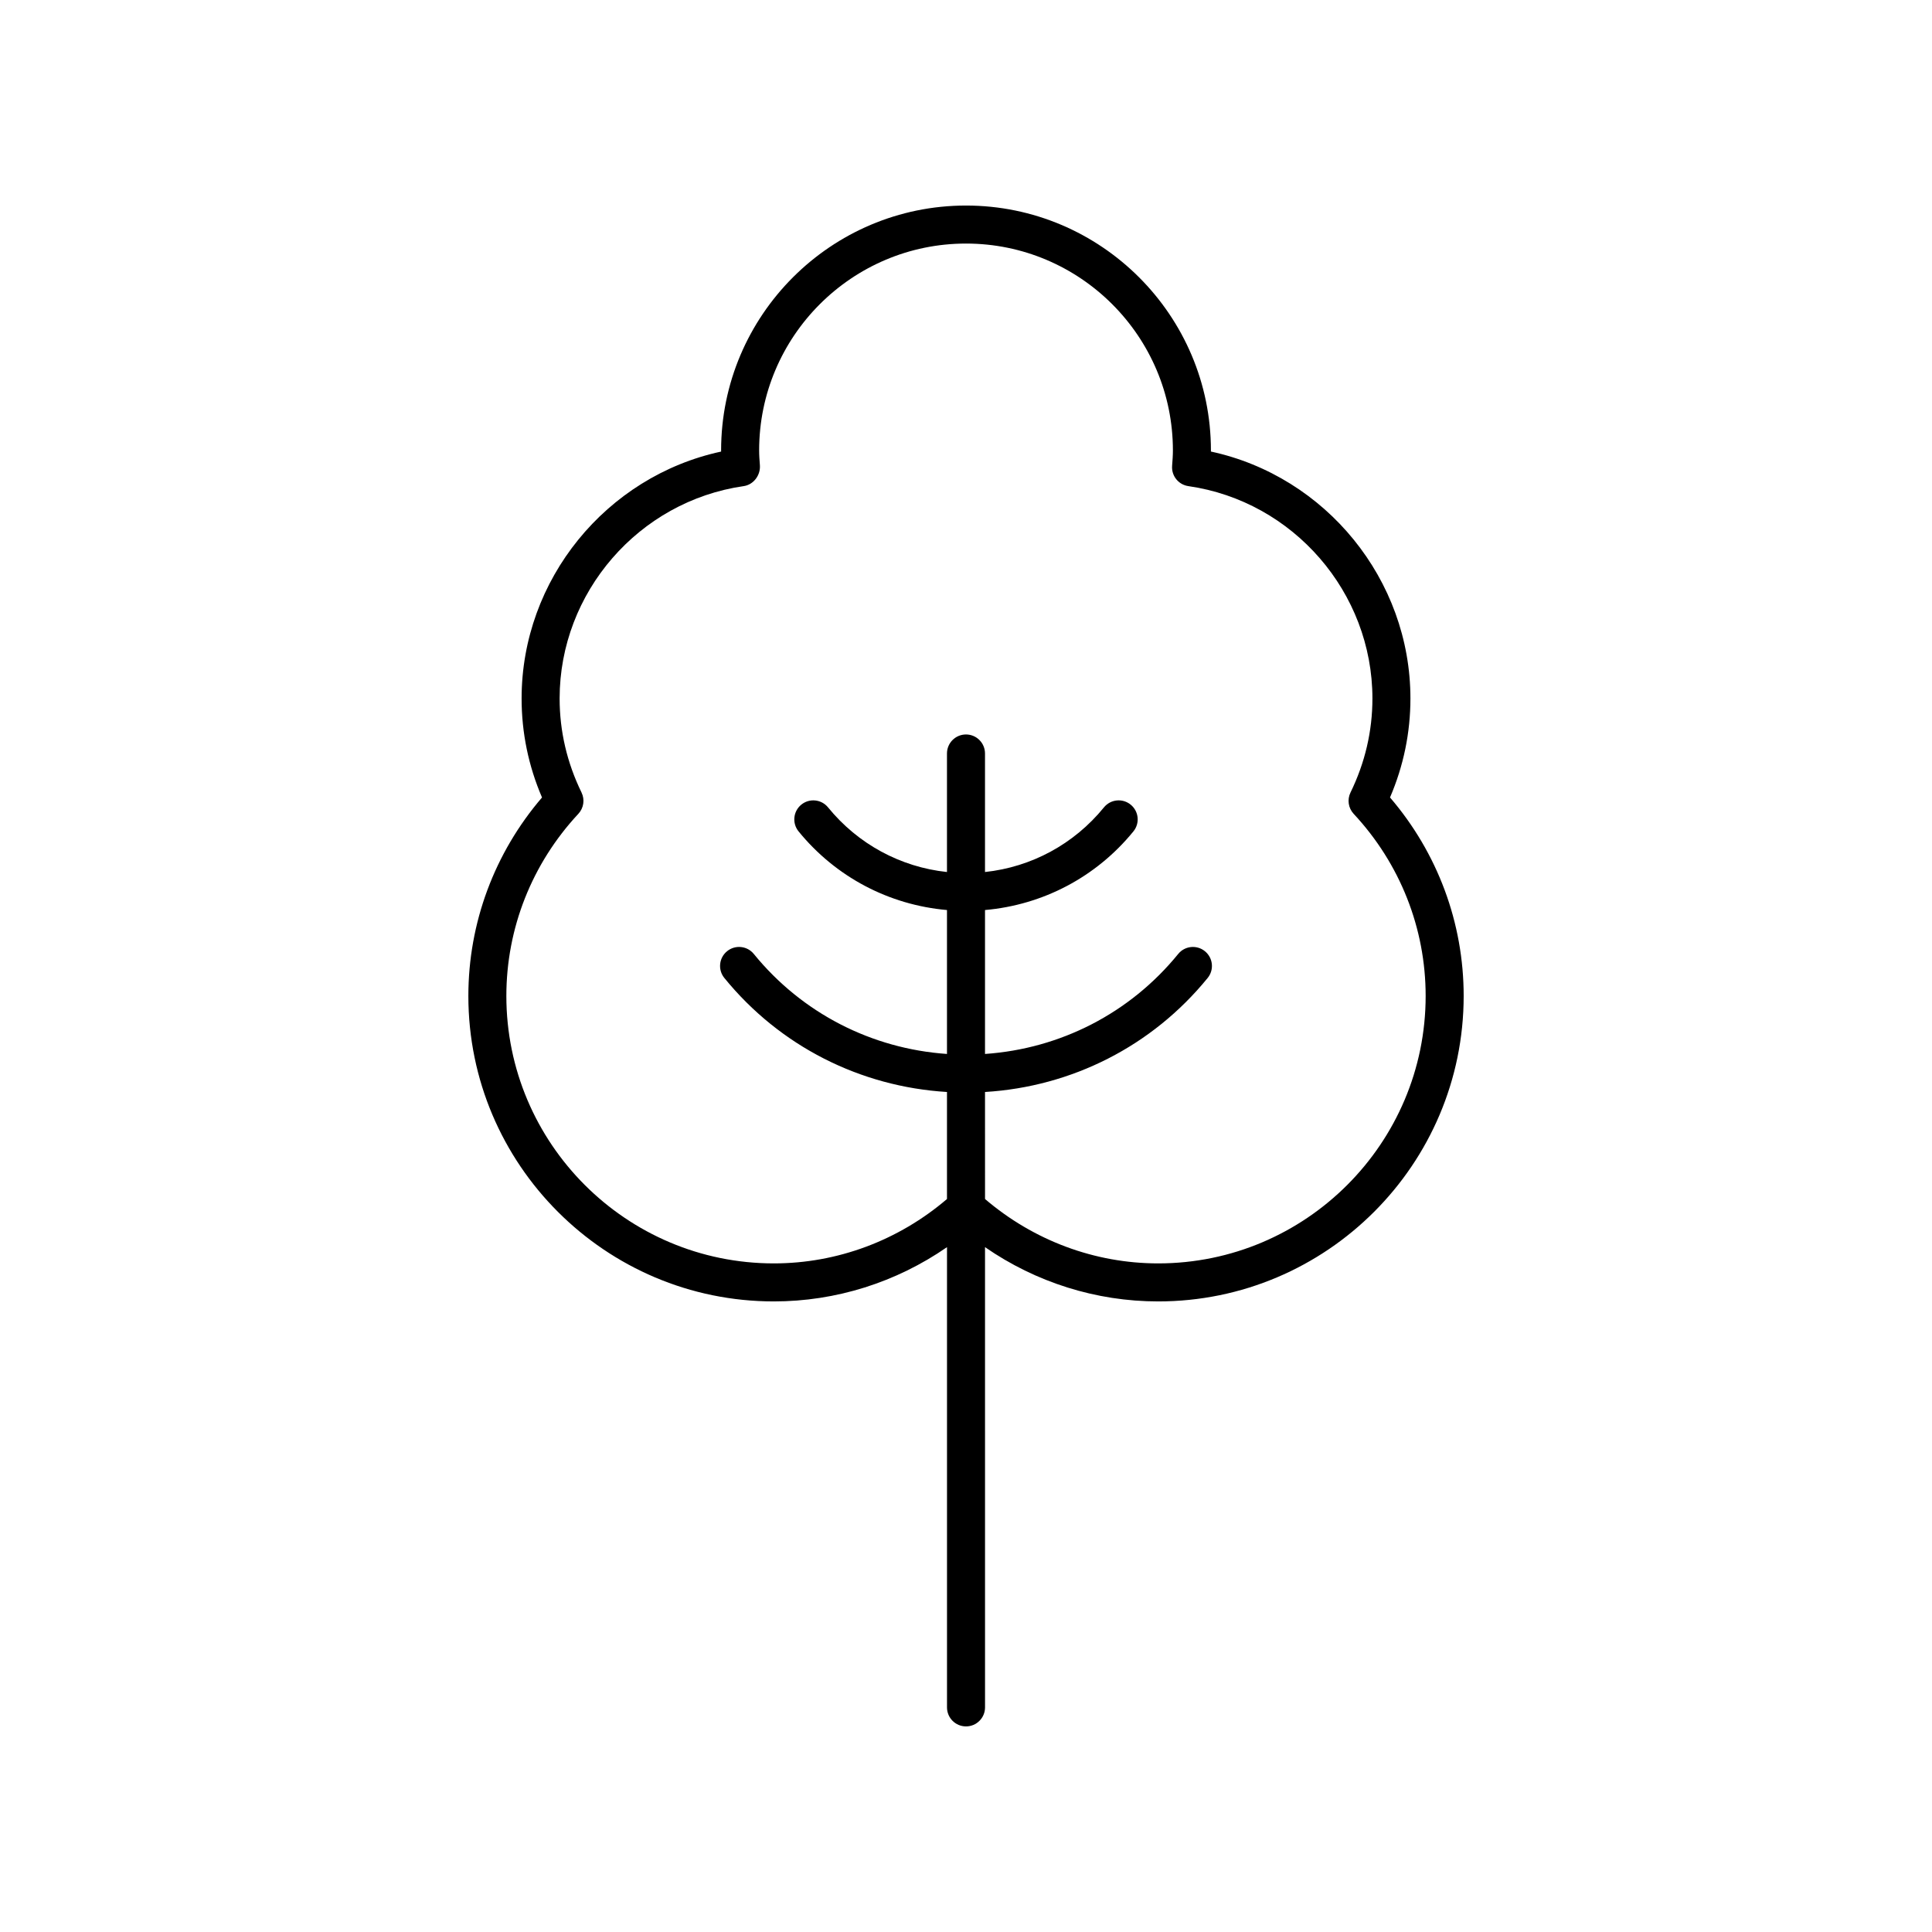
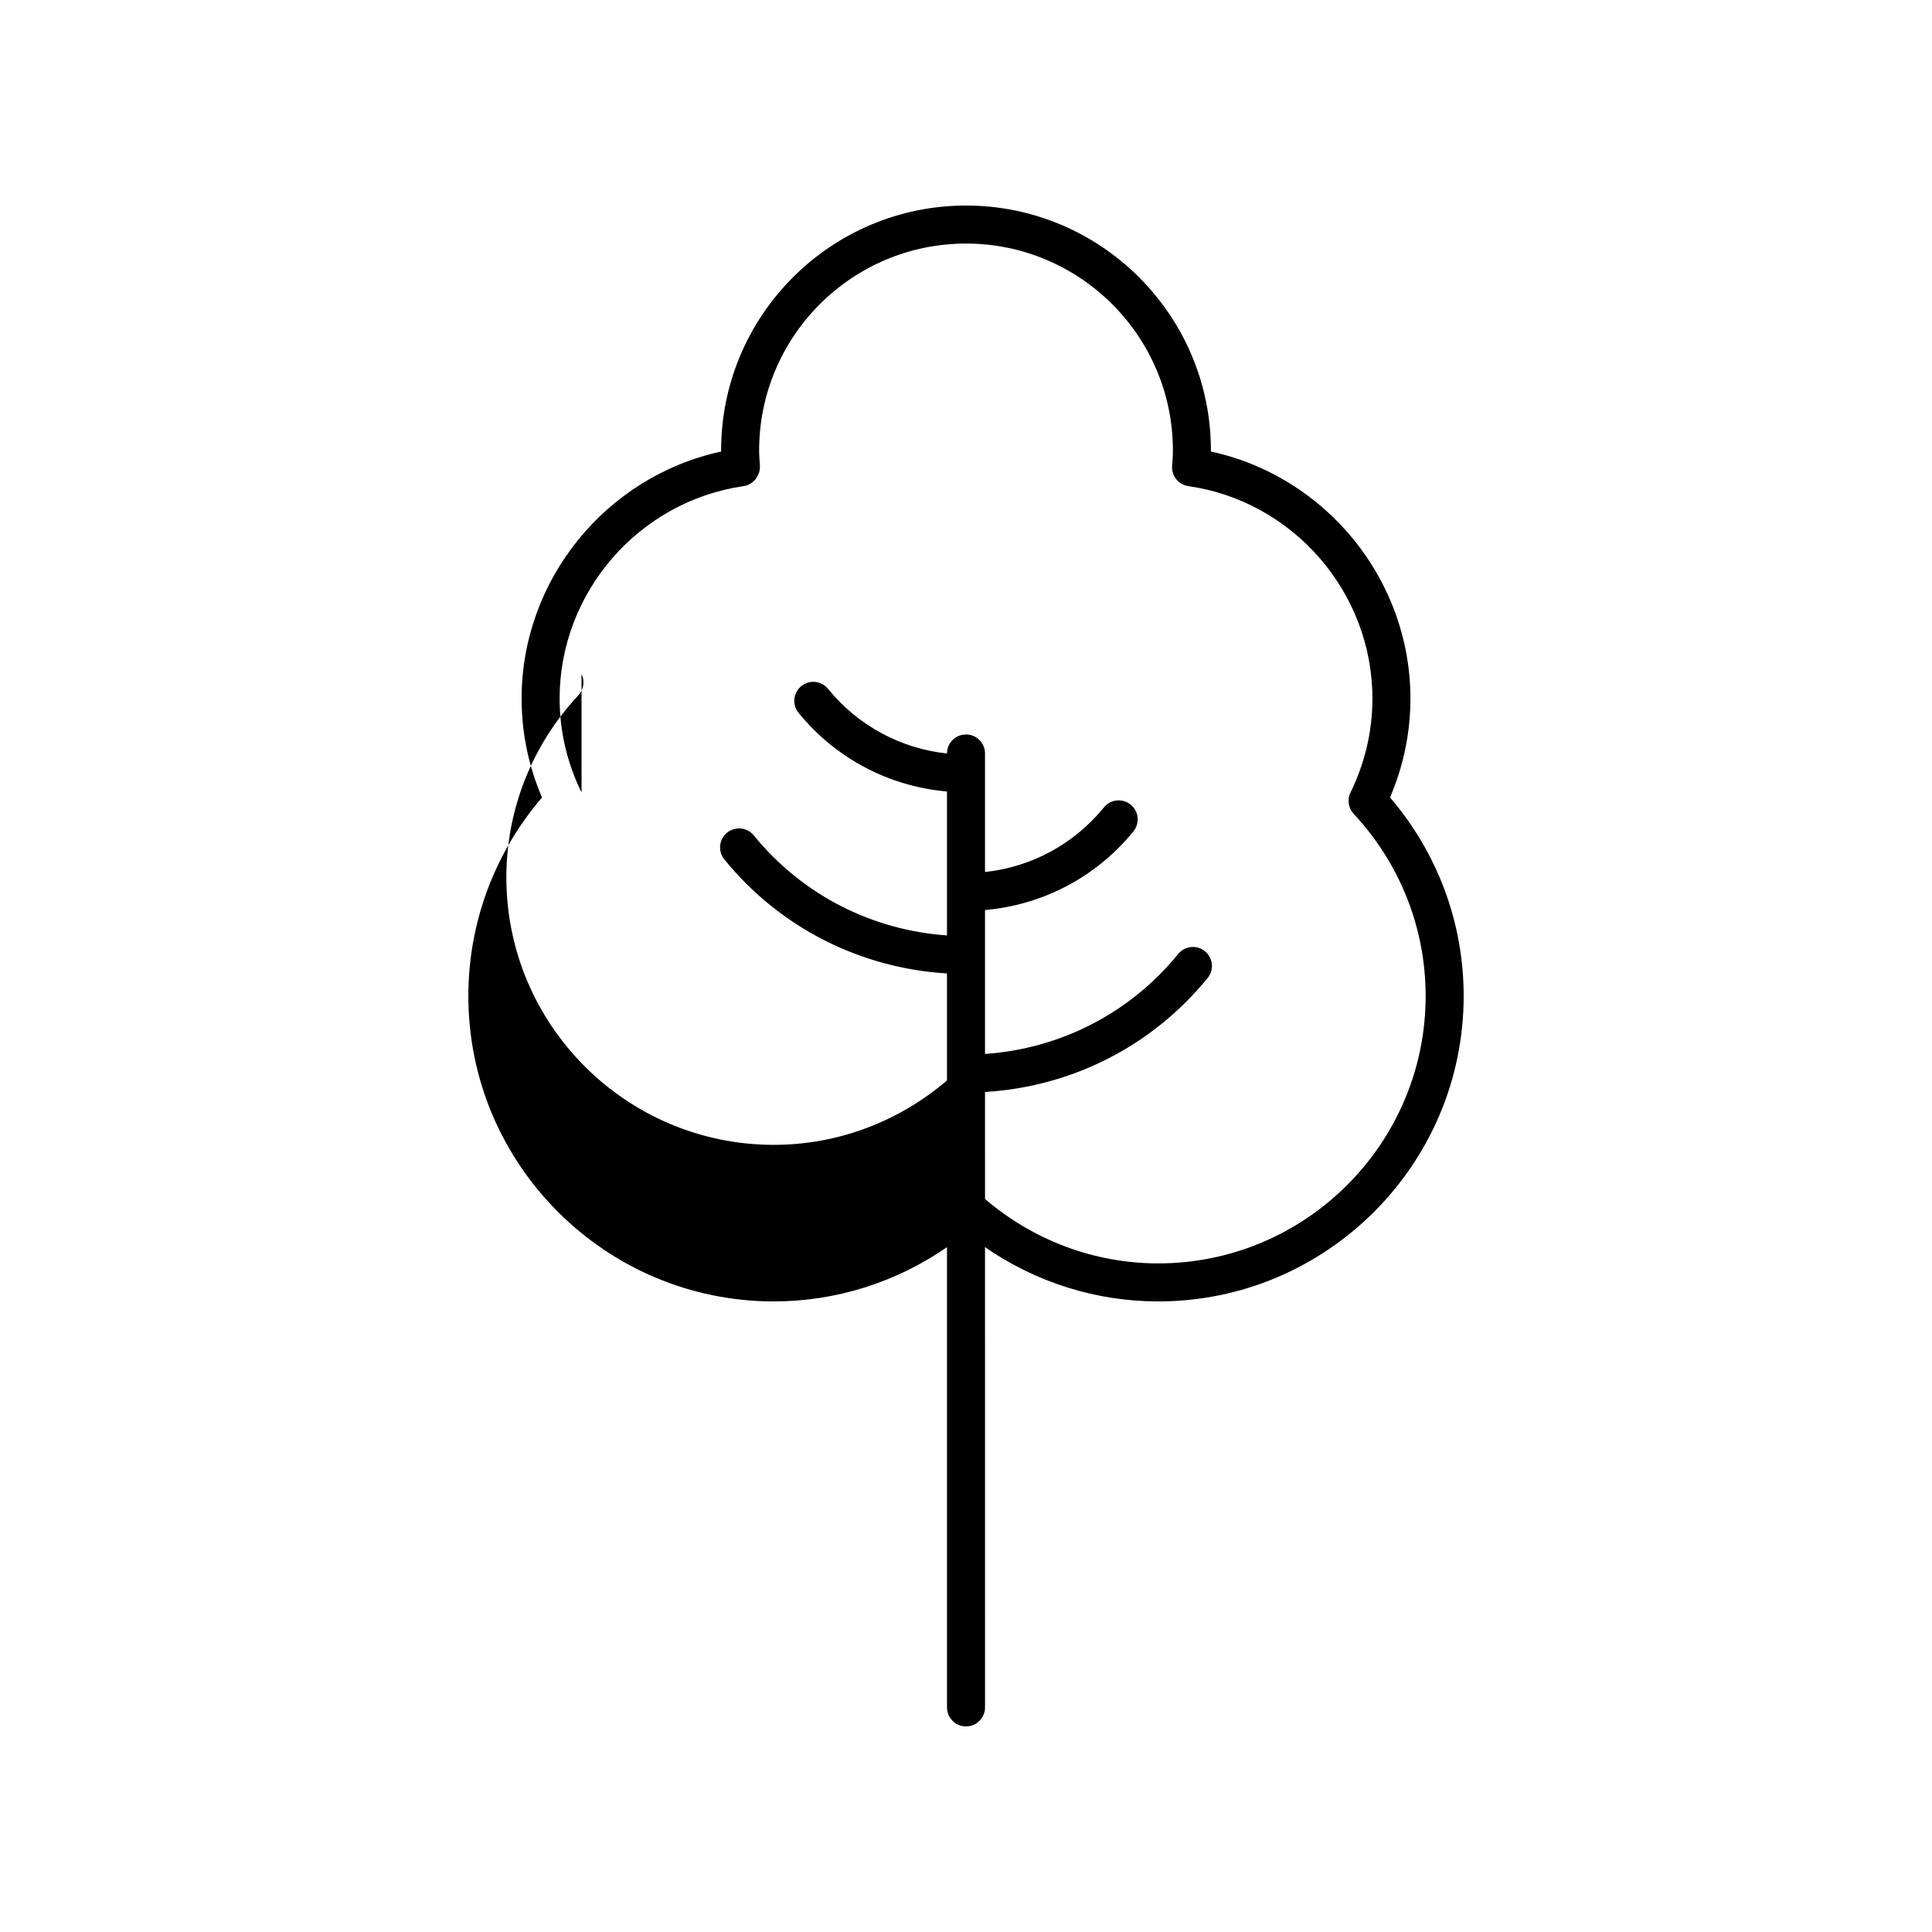
<svg xmlns="http://www.w3.org/2000/svg" fill="#000000" width="800px" height="800px" version="1.1" viewBox="144 144 512 512">
-   <path d="m349.07 488.89c16.484 0 32.43-5.062 45.895-14.383v121.97c0 2.781 2.254 5.039 5.039 5.039 2.781 0 5.039-2.254 5.039-5.039l-0.004-121.97c13.465 9.32 29.41 14.383 45.895 14.383 44.637 0 80.953-36.316 80.953-80.953 0-19.352-6.906-37.898-19.52-52.602 3.59-8.367 5.41-17.18 5.41-26.242 0-31.512-22.43-58.863-52.875-65.43 0.004-0.098 0.004-0.195 0.004-0.297 0-35.781-29.117-64.895-64.902-64.895-35.789 0-64.902 29.113-64.902 64.902 0 0.098 0 0.195 0.004 0.297-30.449 6.566-52.875 33.918-52.875 65.43 0 9.062 1.816 17.875 5.41 26.242-12.613 14.699-19.52 33.246-19.52 52.602-0.004 44.633 36.312 80.945 80.949 80.945zm-50.953-134.86c-3.856-7.894-5.812-16.281-5.812-24.93 0-28.086 20.969-52.277 48.777-56.273 2.625-0.375 4.496-2.894 4.297-5.535-0.098-1.297-0.199-2.594-0.199-3.918-0.004-30.234 24.59-54.828 54.824-54.828 30.23 0 54.828 24.594 54.828 54.828 0 1.324-0.102 2.621-0.211 4.09-0.199 2.641 1.684 4.988 4.309 5.363 27.809 3.996 48.777 28.188 48.777 56.273 0 8.648-1.957 17.035-5.812 24.93-0.914 1.875-0.582 4.121 0.84 5.644 12.305 13.199 19.078 30.34 19.078 48.266 0 39.078-31.797 70.875-70.875 70.875-16.848 0-33.035-6.082-45.895-17.062l-0.004-28.363c23.008-1.395 44.309-12.152 59.004-30.215 1.758-2.16 1.434-5.332-0.727-7.086-2.156-1.762-5.332-1.434-7.086 0.727-12.773 15.699-31.227 25.117-51.191 26.496v-38.141c15.344-1.348 29.473-8.738 39.328-20.844 1.758-2.156 1.434-5.332-0.727-7.086-2.156-1.758-5.328-1.434-7.086 0.727-7.934 9.746-19.219 15.816-31.516 17.129v-31.414c0-2.781-2.254-5.039-5.039-5.039-2.781 0-5.039 2.254-5.039 5.039v31.414c-12.297-1.312-23.582-7.383-31.516-17.129-1.758-2.16-4.934-2.484-7.086-0.727-2.156 1.758-2.481 4.93-0.727 7.086 9.859 12.109 23.988 19.5 39.332 20.844v38.141c-19.961-1.383-38.414-10.797-51.191-26.5-1.75-2.156-4.93-2.488-7.086-0.727-2.156 1.754-2.481 4.926-0.727 7.086 14.695 18.066 35.996 28.82 59.004 30.219v28.363c-12.859 10.984-29.047 17.062-45.895 17.062-39.078 0-70.875-31.797-70.875-70.875 0-17.922 6.773-35.066 19.078-48.266 1.422-1.527 1.758-3.773 0.844-5.644z" />
+   <path d="m349.07 488.89c16.484 0 32.43-5.062 45.895-14.383v121.97c0 2.781 2.254 5.039 5.039 5.039 2.781 0 5.039-2.254 5.039-5.039l-0.004-121.97c13.465 9.32 29.41 14.383 45.895 14.383 44.637 0 80.953-36.316 80.953-80.953 0-19.352-6.906-37.898-19.52-52.602 3.59-8.367 5.41-17.18 5.41-26.242 0-31.512-22.43-58.863-52.875-65.43 0.004-0.098 0.004-0.195 0.004-0.297 0-35.781-29.117-64.895-64.902-64.895-35.789 0-64.902 29.113-64.902 64.902 0 0.098 0 0.195 0.004 0.297-30.449 6.566-52.875 33.918-52.875 65.43 0 9.062 1.816 17.875 5.41 26.242-12.613 14.699-19.52 33.246-19.52 52.602-0.004 44.633 36.312 80.945 80.949 80.945zm-50.953-134.86c-3.856-7.894-5.812-16.281-5.812-24.93 0-28.086 20.969-52.277 48.777-56.273 2.625-0.375 4.496-2.894 4.297-5.535-0.098-1.297-0.199-2.594-0.199-3.918-0.004-30.234 24.59-54.828 54.824-54.828 30.23 0 54.828 24.594 54.828 54.828 0 1.324-0.102 2.621-0.211 4.09-0.199 2.641 1.684 4.988 4.309 5.363 27.809 3.996 48.777 28.188 48.777 56.273 0 8.648-1.957 17.035-5.812 24.93-0.914 1.875-0.582 4.121 0.84 5.644 12.305 13.199 19.078 30.34 19.078 48.266 0 39.078-31.797 70.875-70.875 70.875-16.848 0-33.035-6.082-45.895-17.062l-0.004-28.363c23.008-1.395 44.309-12.152 59.004-30.215 1.758-2.16 1.434-5.332-0.727-7.086-2.156-1.762-5.332-1.434-7.086 0.727-12.773 15.699-31.227 25.117-51.191 26.496v-38.141c15.344-1.348 29.473-8.738 39.328-20.844 1.758-2.156 1.434-5.332-0.727-7.086-2.156-1.758-5.328-1.434-7.086 0.727-7.934 9.746-19.219 15.816-31.516 17.129v-31.414c0-2.781-2.254-5.039-5.039-5.039-2.781 0-5.039 2.254-5.039 5.039c-12.297-1.312-23.582-7.383-31.516-17.129-1.758-2.16-4.934-2.484-7.086-0.727-2.156 1.758-2.481 4.93-0.727 7.086 9.859 12.109 23.988 19.5 39.332 20.844v38.141c-19.961-1.383-38.414-10.797-51.191-26.5-1.75-2.156-4.93-2.488-7.086-0.727-2.156 1.754-2.481 4.926-0.727 7.086 14.695 18.066 35.996 28.82 59.004 30.219v28.363c-12.859 10.984-29.047 17.062-45.895 17.062-39.078 0-70.875-31.797-70.875-70.875 0-17.922 6.773-35.066 19.078-48.266 1.422-1.527 1.758-3.773 0.844-5.644z" />
</svg>